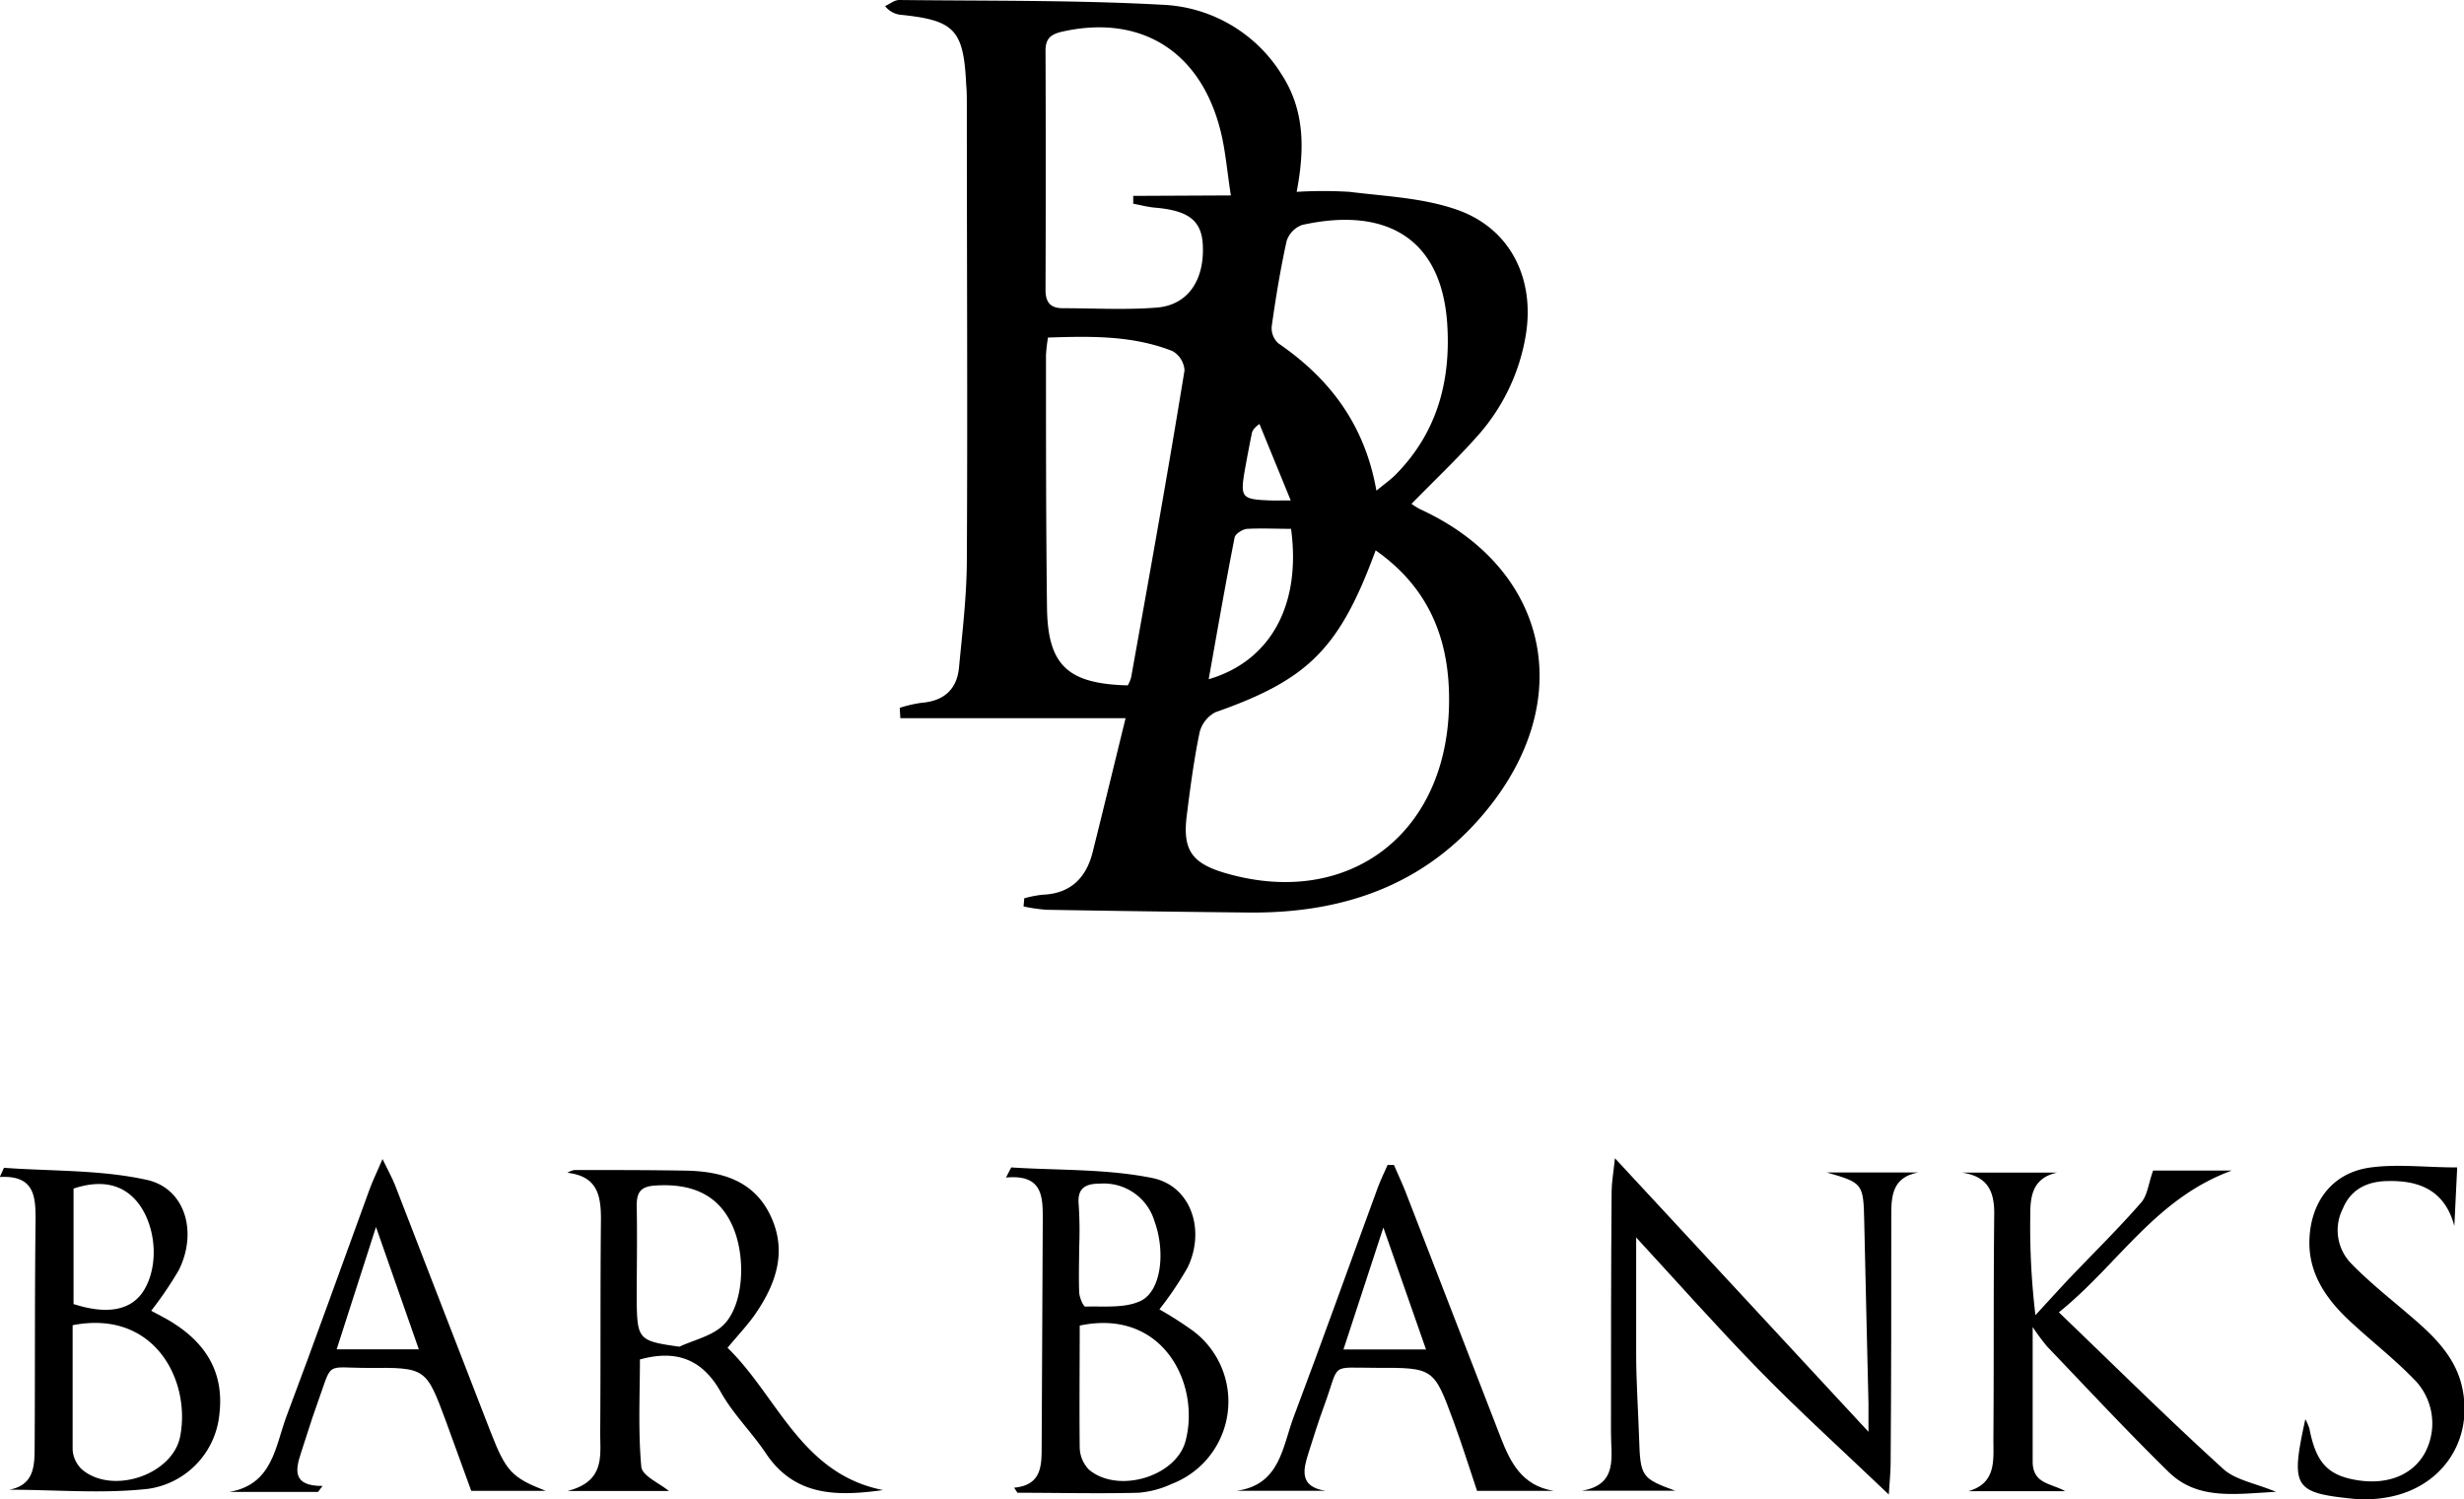
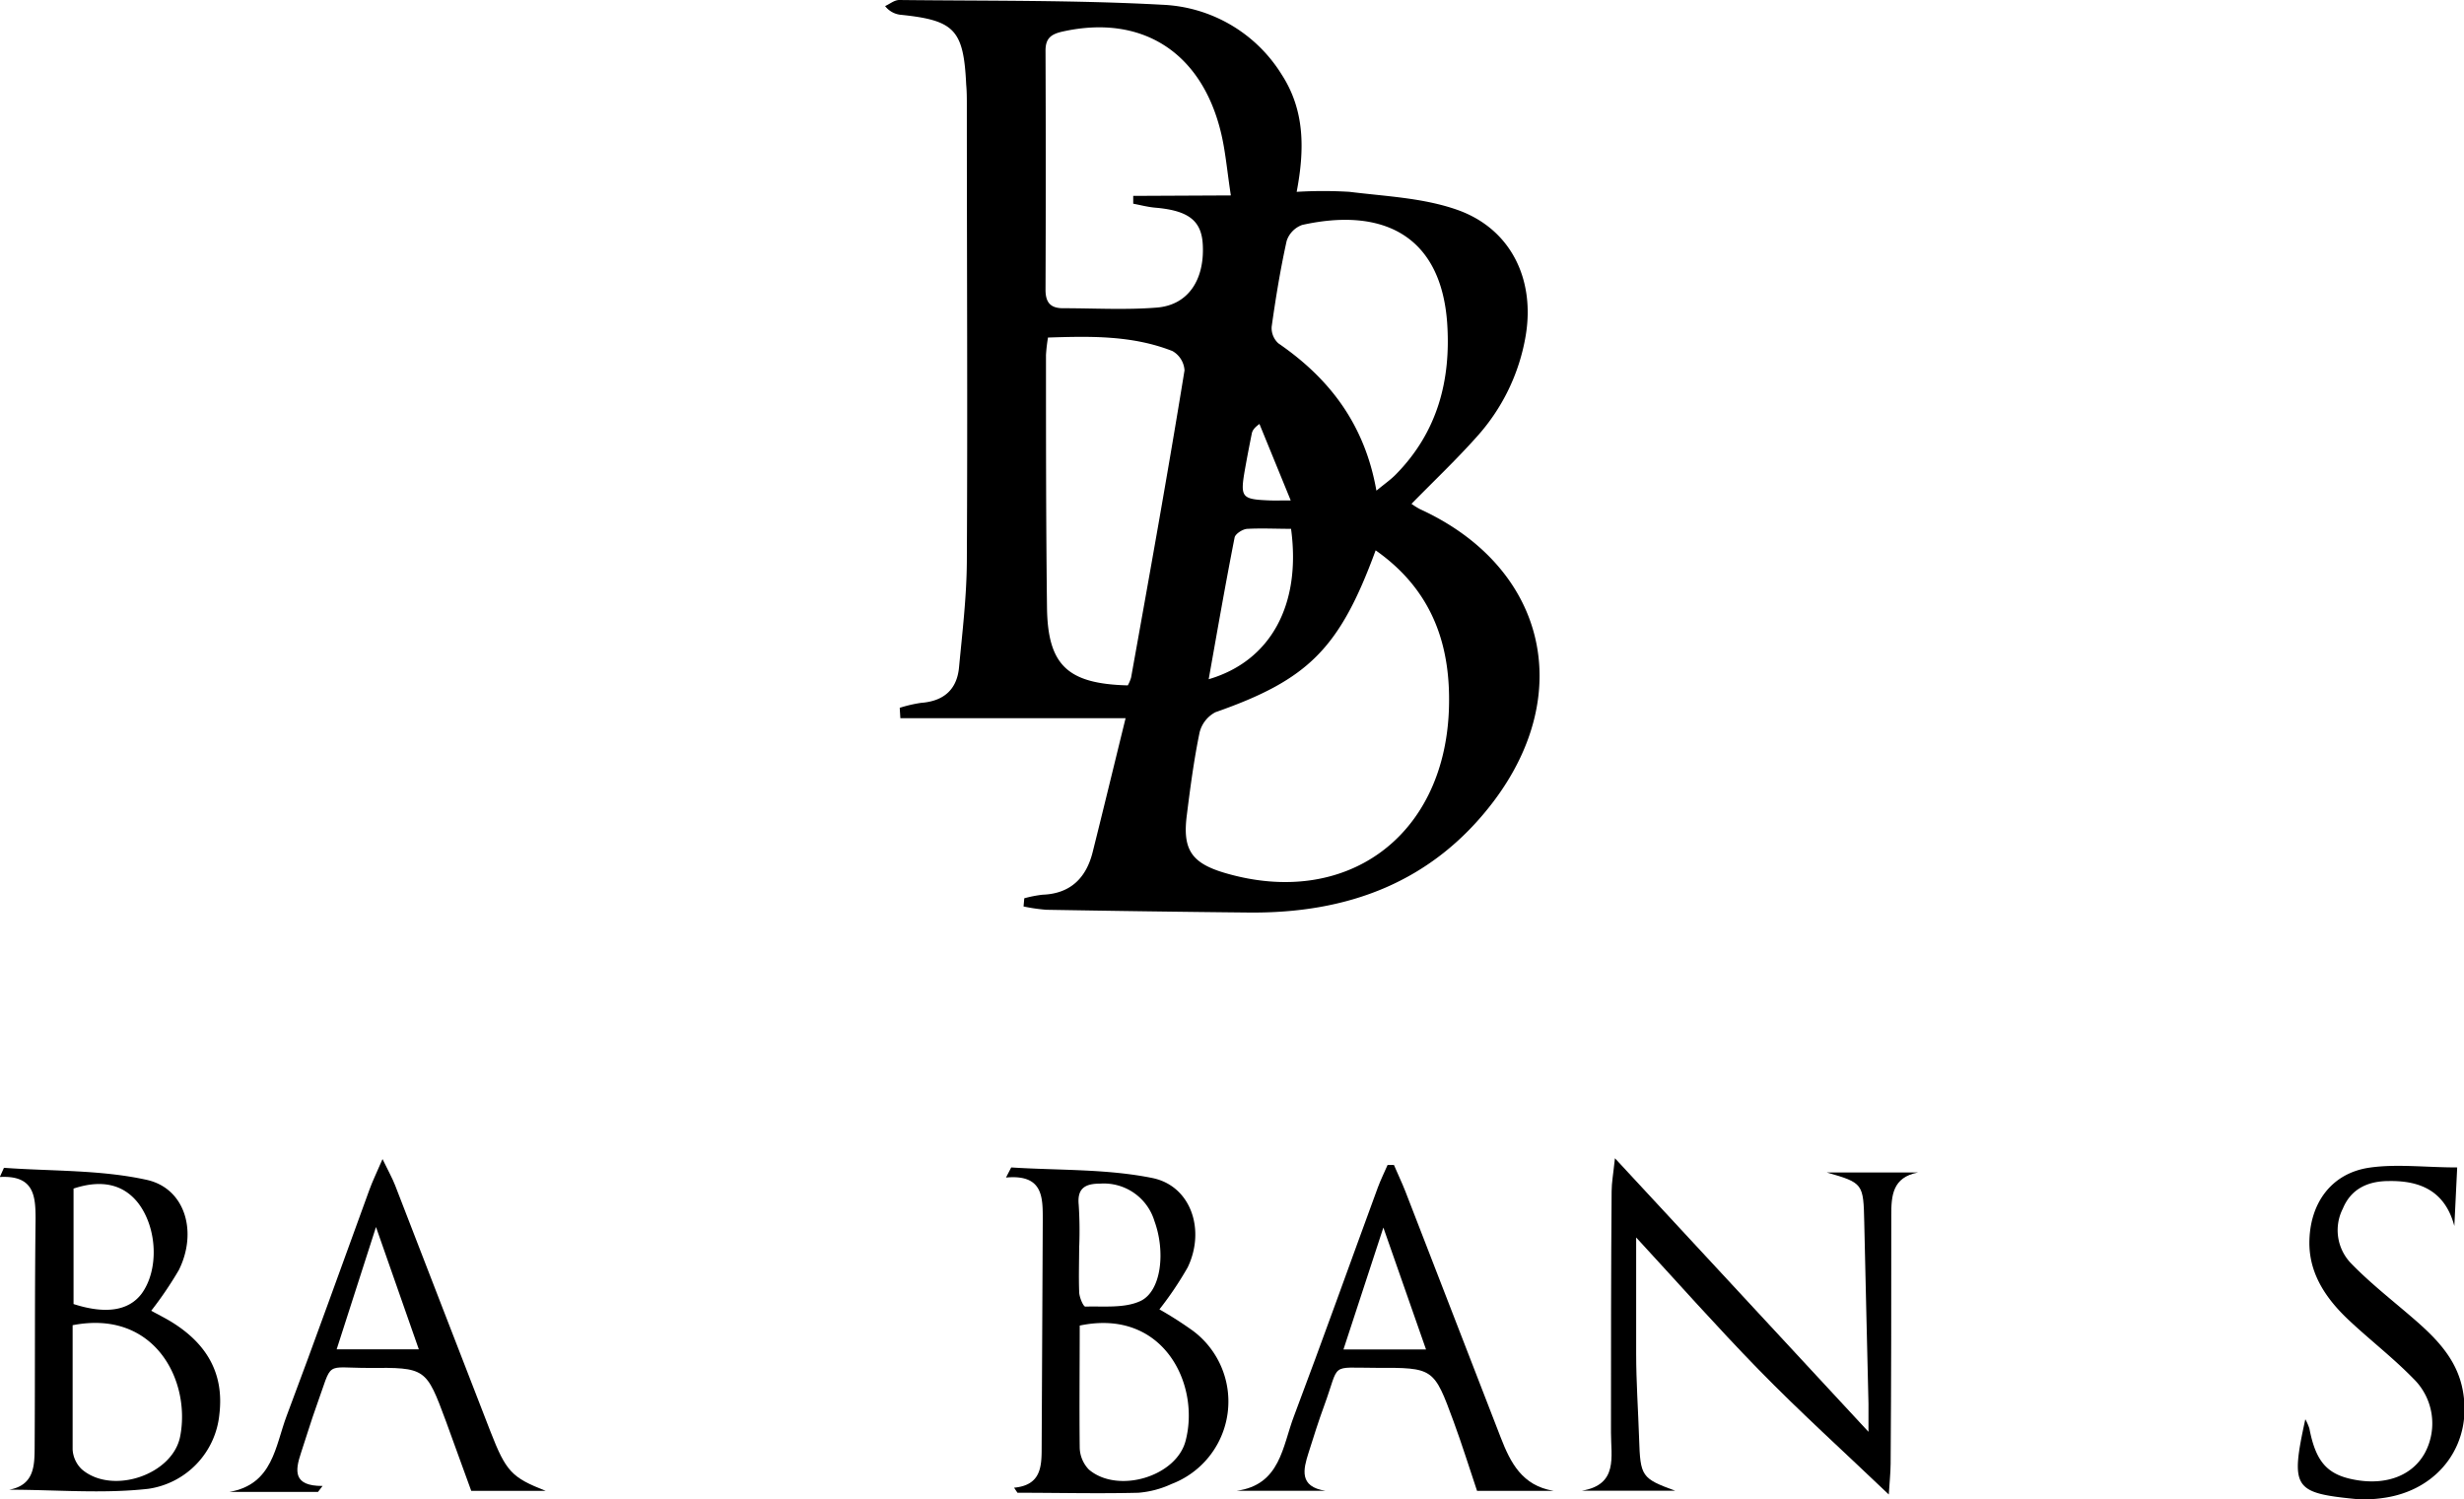
<svg xmlns="http://www.w3.org/2000/svg" viewBox="0 0 268.03 163.1">
  <title>アセット 1</title>
  <g id="レイヤー_2" data-name="レイヤー 2">
    <g id="レイヤー_1-2" data-name="レイヤー 1">
      <path d="M111.42,97.72a13,13,0,0,1,2-.39c3-.11,4.72-1.8,5.43-4.6,1.15-4.59,2.26-9.19,3.59-14.6H97.94L97.87,77a14.89,14.89,0,0,1,2.32-.54c2.44-.18,3.9-1.42,4.13-3.85.36-3.81.82-7.62.85-11.44.09-16.57,0-33.14,0-49.72,0-.75,0-1.5-.07-2.25-.28-6-1.28-7-7.2-7.6A2.46,2.46,0,0,1,96.28.66c.52-.23,1-.66,1.55-.66C107.39.11,117,0,126.5.52a16.05,16.05,0,0,1,12.9,7.56c2.54,3.9,2.53,8.16,1.65,12.79a47.57,47.57,0,0,1,5.75,0c3.93.49,8,.65,11.7,1.95,5.84,2.05,8.48,7.54,7.47,13.65a21.78,21.78,0,0,1-5.37,11.09c-2.21,2.48-4.63,4.77-7.06,7.25a7.84,7.84,0,0,0,.93.58c13.57,6.22,17,19.86,8,31.79-6.68,8.82-15.89,12.2-26.65,12.09q-11-.11-22-.3a19.16,19.16,0,0,1-2.48-.36Zm38.22-37.85c-3.93,10.72-7.36,14.08-17.43,17.61a3.41,3.41,0,0,0-1.73,2.24c-.6,2.93-1,5.91-1.37,8.88-.51,3.83.49,5.31,4.22,6.39,13,3.78,23.66-3.85,24.27-17.57C157.9,70.43,155.94,64.29,149.64,59.87ZM133.89,21.26c-.42-2.73-.59-4.88-1.1-6.94-2.15-8.73-8.66-12.78-17.19-10.89-1.26.28-1.88.73-1.87,2.1q.05,13,0,26c0,1.38.55,2,1.9,2,3.4,0,6.82.2,10.21-.07s5.18-3,5-6.77c-.11-2.68-1.54-3.79-5.19-4.1-.8-.07-1.58-.28-2.38-.43l0-.85ZM114,36.72a17.44,17.44,0,0,0-.22,1.9c0,9.15,0,18.31.11,27.46.08,6.3,2.25,8.31,8.79,8.48a4,4,0,0,0,.36-.86c2-11.13,4-22.26,5.81-33.41a2.6,2.6,0,0,0-1.31-2.1C123.17,36.47,118.62,36.57,114,36.72Zm35.76,16.63c.89-.74,1.55-1.19,2.09-1.75,4.51-4.59,6-10.22,5.57-16.48-.69-9.59-7.09-12.58-15.77-10.65a2.76,2.76,0,0,0-1.69,1.74c-.68,3.08-1.19,6.2-1.63,9.33a2.24,2.24,0,0,0,.73,1.81C144.62,41.17,148.45,46.16,149.72,53.36Zm-9.28,4.18c-1.66,0-3.22-.08-4.76,0-.51,0-1.34.54-1.42.94-1,5.07-1.88,10.16-2.82,15.42C138.2,71.92,141.56,65.82,140.44,57.54Zm-.08-3.1L137,46.12c-.65.48-.78.77-.84,1.08-.26,1.29-.51,2.59-.74,3.88-.53,3.05-.37,3.24,2.71,3.36C138.7,54.46,139.26,54.44,140.36,54.44Z" />
      <path d="M205.46,162.58c-4.91-4.69-9.69-9-14.21-13.64s-8.7-9.36-13.27-14.32c0,4.44,0,8.54,0,12.64,0,3.08.22,6.16.32,9.24.13,4.13.27,4.33,3.93,5.67H172.06c4-.66,3.17-3.72,3.18-6.33,0-8.75,0-17.49.07-26.24,0-.94.18-1.88.36-3.6l27.58,29.76c0-1.39,0-2.22,0-3.06-.15-6.58-.32-13.16-.46-19.74-.09-4.2-.12-4.28-4.07-5.41h9.91c-2.75.53-2.91,2.48-2.9,4.7,0,9,0,18-.07,27C205.65,160.3,205.53,161.36,205.46,162.58Z" />
-       <path d="M96.06,162.1c-4.87.66-9.55.78-12.75-4-1.52-2.28-3.55-4.25-4.88-6.62-2-3.61-4.85-4.69-8.82-3.59,0,3.79-.21,7.76.15,11.67.09,1,2,1.8,3,2.64H61.72c4.17-1.05,3.55-3.91,3.57-6.41.06-7.74,0-15.48.08-23.21,0-2.65-.46-4.62-3.65-5a2.34,2.34,0,0,1,.77-.3c4.08,0,8.15,0,12.23.07,3.84.1,7.31,1.1,9.11,4.93s.61,7.31-1.59,10.55c-.83,1.23-1.88,2.32-3.1,3.79C84.59,151.91,87.14,160.34,96.06,162.1ZM73.9,146.5c1.59-.73,3.46-1.14,4.69-2.26,2.4-2.19,2.65-7.9.88-11.32-1.53-3-4.3-4.21-8.21-3.95-1.53.1-2,.7-2,2.15.07,3.5,0,7,0,10.49C69.32,145.71,69.5,145.89,73.9,146.5Z" />
-       <path d="M247.58,162.29c-4.48.23-8.52.93-11.69-2.17-4.51-4.42-8.82-9.05-13.19-13.62a24.25,24.25,0,0,1-1.59-2.14c0,5.39,0,10,0,14.63,0,2.46,2,2.35,3.54,3.23H214.11c3.13-.89,2.71-3.48,2.73-5.78.06-8.16,0-16.31.09-24.47,0-2.53-.83-4-3.5-4.41h10.34c-2.63.58-2.94,2.49-2.92,4.7a81,81,0,0,0,.56,10.81c1.31-1.42,2.6-2.85,3.93-4.25,2.53-2.65,5.15-5.22,7.57-8,.68-.77.78-2,1.3-3.48h8.56c-8.35,3.06-12.35,10.23-18.81,15.42,6.08,5.84,11.8,11.51,17.75,16.92C243.06,161,245.21,161.3,247.58,162.29Z" />
      <path d="M110.31,161.84c2.91-.27,3-2.26,3-4.32q.06-12.37.12-24.73c0-2.49.09-5.07-4-4.69L110,127c5.13.33,10.36.14,15.35,1.15,4.22.86,5.8,5.67,3.84,9.73a37.32,37.32,0,0,1-3.07,4.56,40.69,40.69,0,0,1,3.67,2.35,9.6,9.6,0,0,1-2.36,16.65,10.51,10.51,0,0,1-3.6.95c-4.38.11-8.77,0-13.15,0Zm7.14-17.64c0,4.52-.05,8.91,0,13.29a3.55,3.55,0,0,0,1,2.38c3.16,2.68,9.6.75,10.54-3.22C130.54,150.57,126.54,142.3,117.46,144.2Zm-.06-8.68c0,1.66-.06,3.33,0,5,0,.58.45,1.62.67,1.62,2-.06,4.26.2,6-.61,2.27-1.07,2.74-5.35,1.52-8.69a5.75,5.75,0,0,0-5.89-4.08c-1.54,0-2.54.42-2.35,2.3A44,44,0,0,1,117.4,135.51Z" />
      <path d="M1,162.06c2.77-.51,2.76-2.67,2.77-4.75.05-8.24,0-16.47.1-24.71,0-2.51-.17-4.77-3.89-4.56l.45-1c5.19.38,10.5.2,15.53,1.31,4.21.93,5.55,5.7,3.49,9.82a40.24,40.24,0,0,1-3,4.42c.67.37,1.39.73,2.08,1.14,3.82,2.31,5.89,5.54,5.33,10.15a9.07,9.07,0,0,1-7.72,8.08C11.19,162.52,6.08,162.06,1,162.06Zm6.9-17.9c0,4.6,0,9.07,0,13.53a3.23,3.23,0,0,0,1,2.15c3.3,2.83,9.94.6,10.71-3.64C20.75,150.17,16.81,142.43,7.92,144.16ZM8,129.3v12.56c3.5,1.13,6,.73,7.4-1.12,1.89-2.58,1.73-7.09-.35-9.84C13.45,128.84,11.07,128.28,8,129.3Z" />
      <path d="M151.63,126.73c.42,1,.87,1.91,1.25,2.89q5.19,13.38,10.37,26.77c1.05,2.71,2.32,5.23,5.74,5.79h-8.32c-.89-2.66-1.66-5.12-2.55-7.54-2.15-5.84-2.17-5.86-8.45-5.84-5.11,0-3.89-.62-5.61,4.07-.63,1.72-1.18,3.46-1.73,5.21s-1.06,3.66,1.87,4.1h-9.7c4.8-.64,5-4.86,6.27-8.16,3.11-8.25,6.07-16.56,9.11-24.84.31-.83.7-1.63,1.06-2.45Zm3.49,20.07-4.64-13.26-4.34,13.26Z" />
      <path d="M34.59,162.3H24.94c4.76-.81,5-5,6.25-8.3,3.08-8.17,6-16.39,9-24.59.33-.91.76-1.79,1.42-3.32.65,1.34,1.07,2.08,1.38,2.88,3.46,8.92,6.89,17.85,10.36,26.76,1.7,4.37,2.32,5,6,6.45H51.26c-1-2.69-1.84-5.12-2.74-7.54-2.17-5.84-2.18-5.88-8.45-5.83-4.86,0-3.83-.86-5.62,4.07-.62,1.72-1.14,3.48-1.72,5.21-.63,1.9-.86,3.58,2.36,3.56Zm6.31-28.82-4.28,13.31h8.94Z" />
      <path d="M267.29,127l-.31,6.37c-1-3.76-3.65-4.95-7.13-4.89-2.25,0-4.1.83-5,3a5.18,5.18,0,0,0,.94,6c2,2.06,4.32,3.88,6.53,5.78,2.42,2.08,4.72,4.28,5.48,7.53,1.4,6.06-2.4,11.38-8.66,12.18a13.37,13.37,0,0,1-3,.09c-6.64-.66-7-1.22-5.37-8.67a6,6,0,0,1,.44,1c.72,3.73,2,5.13,5.25,5.64s6-.56,7.33-3a6.8,6.8,0,0,0-1.27-8.06c-2.2-2.26-4.72-4.2-7-6.34s-4.3-4.84-4.31-8.39c0-4.24,2.31-7.58,6.49-8.21C260.67,126.59,263.83,127,267.29,127Z" />
    </g>
  </g>
</svg>